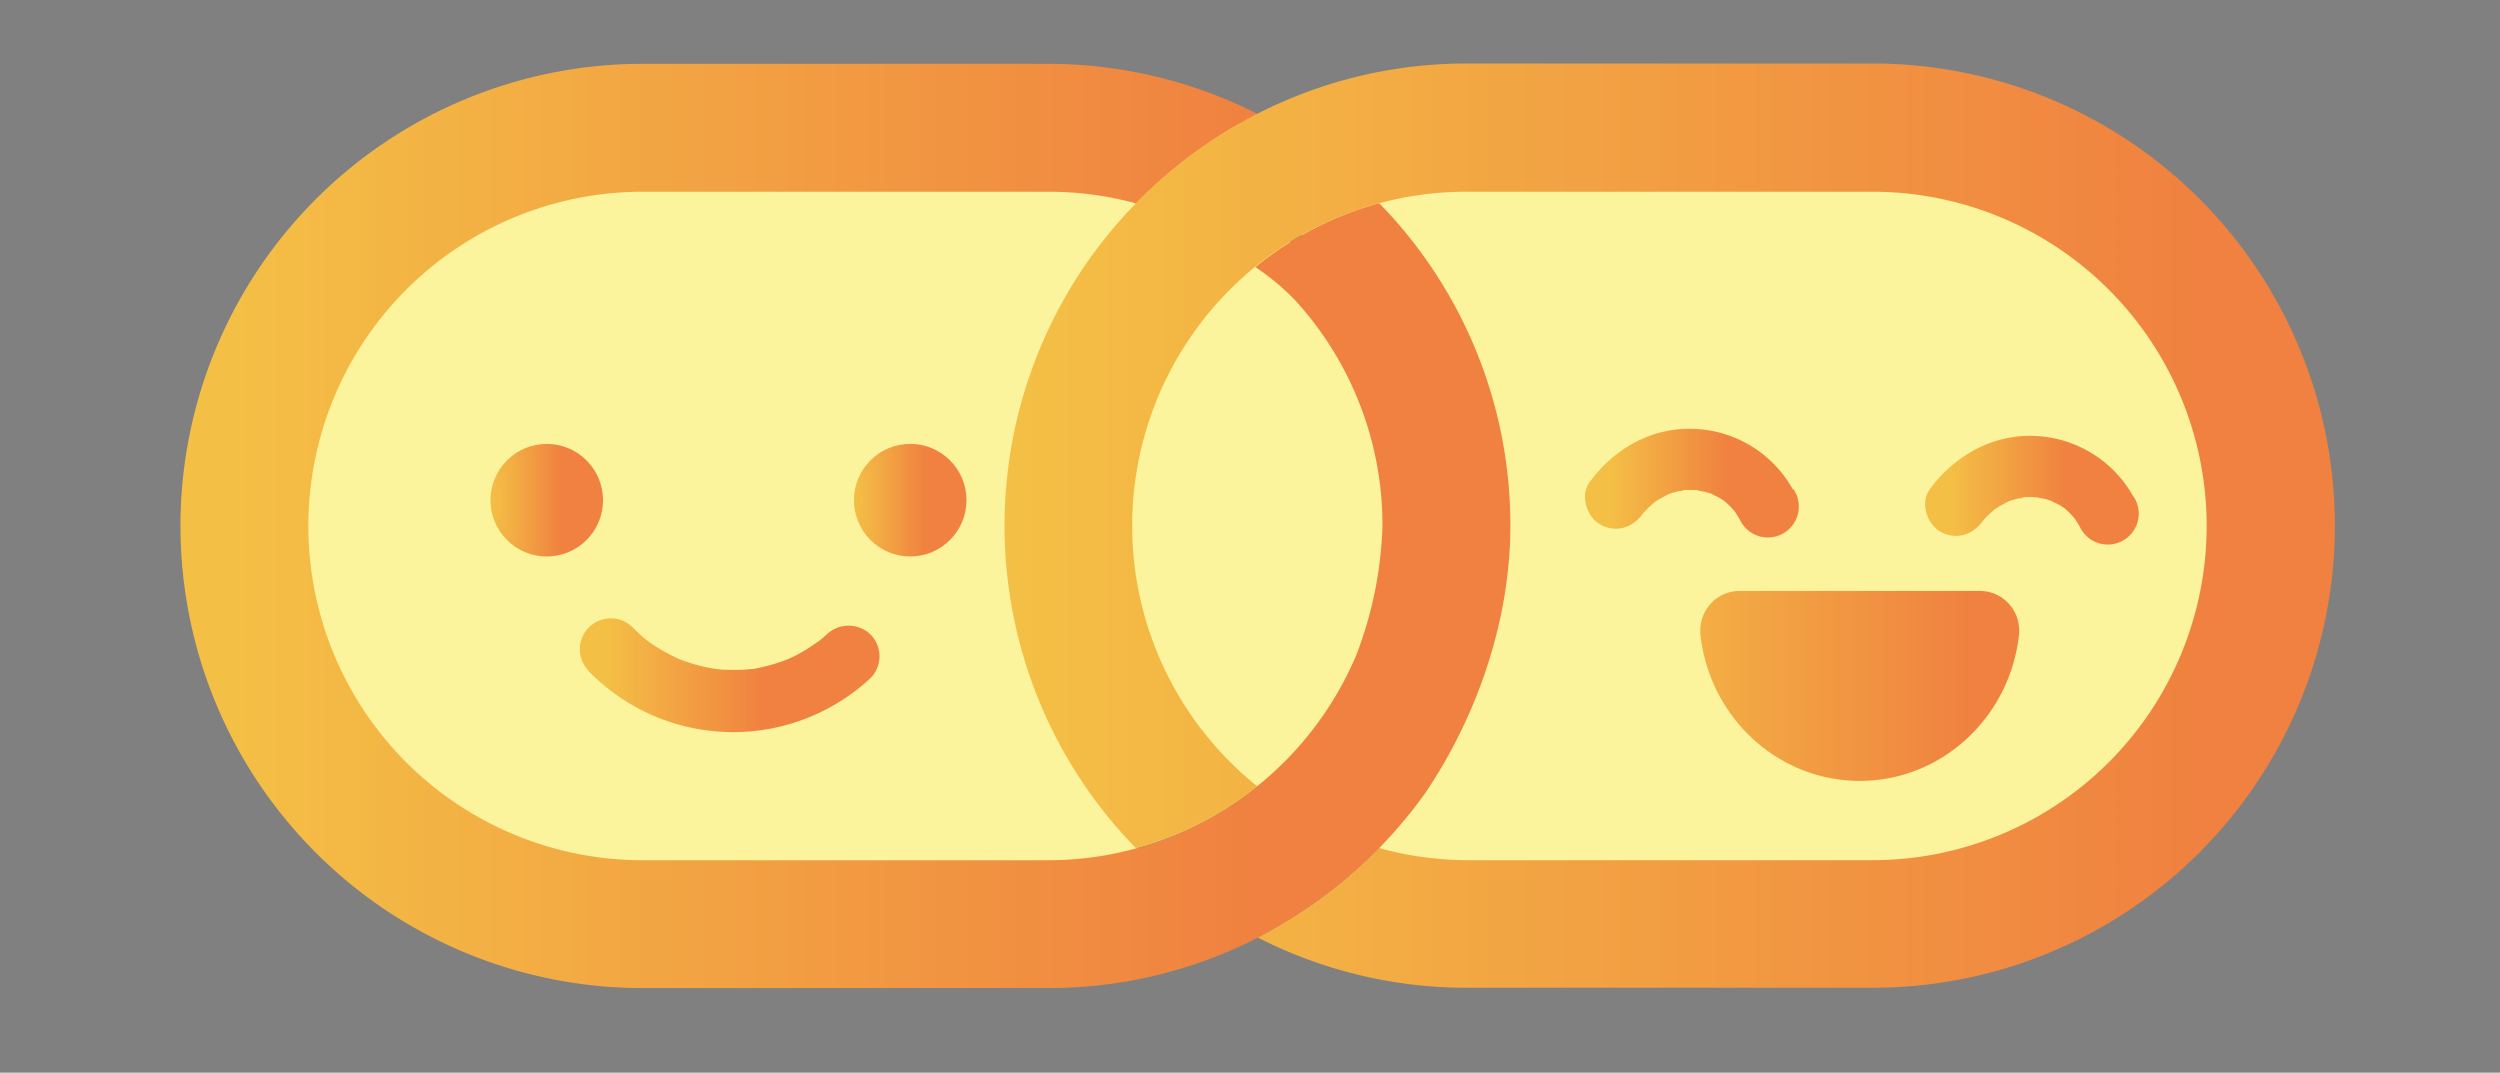
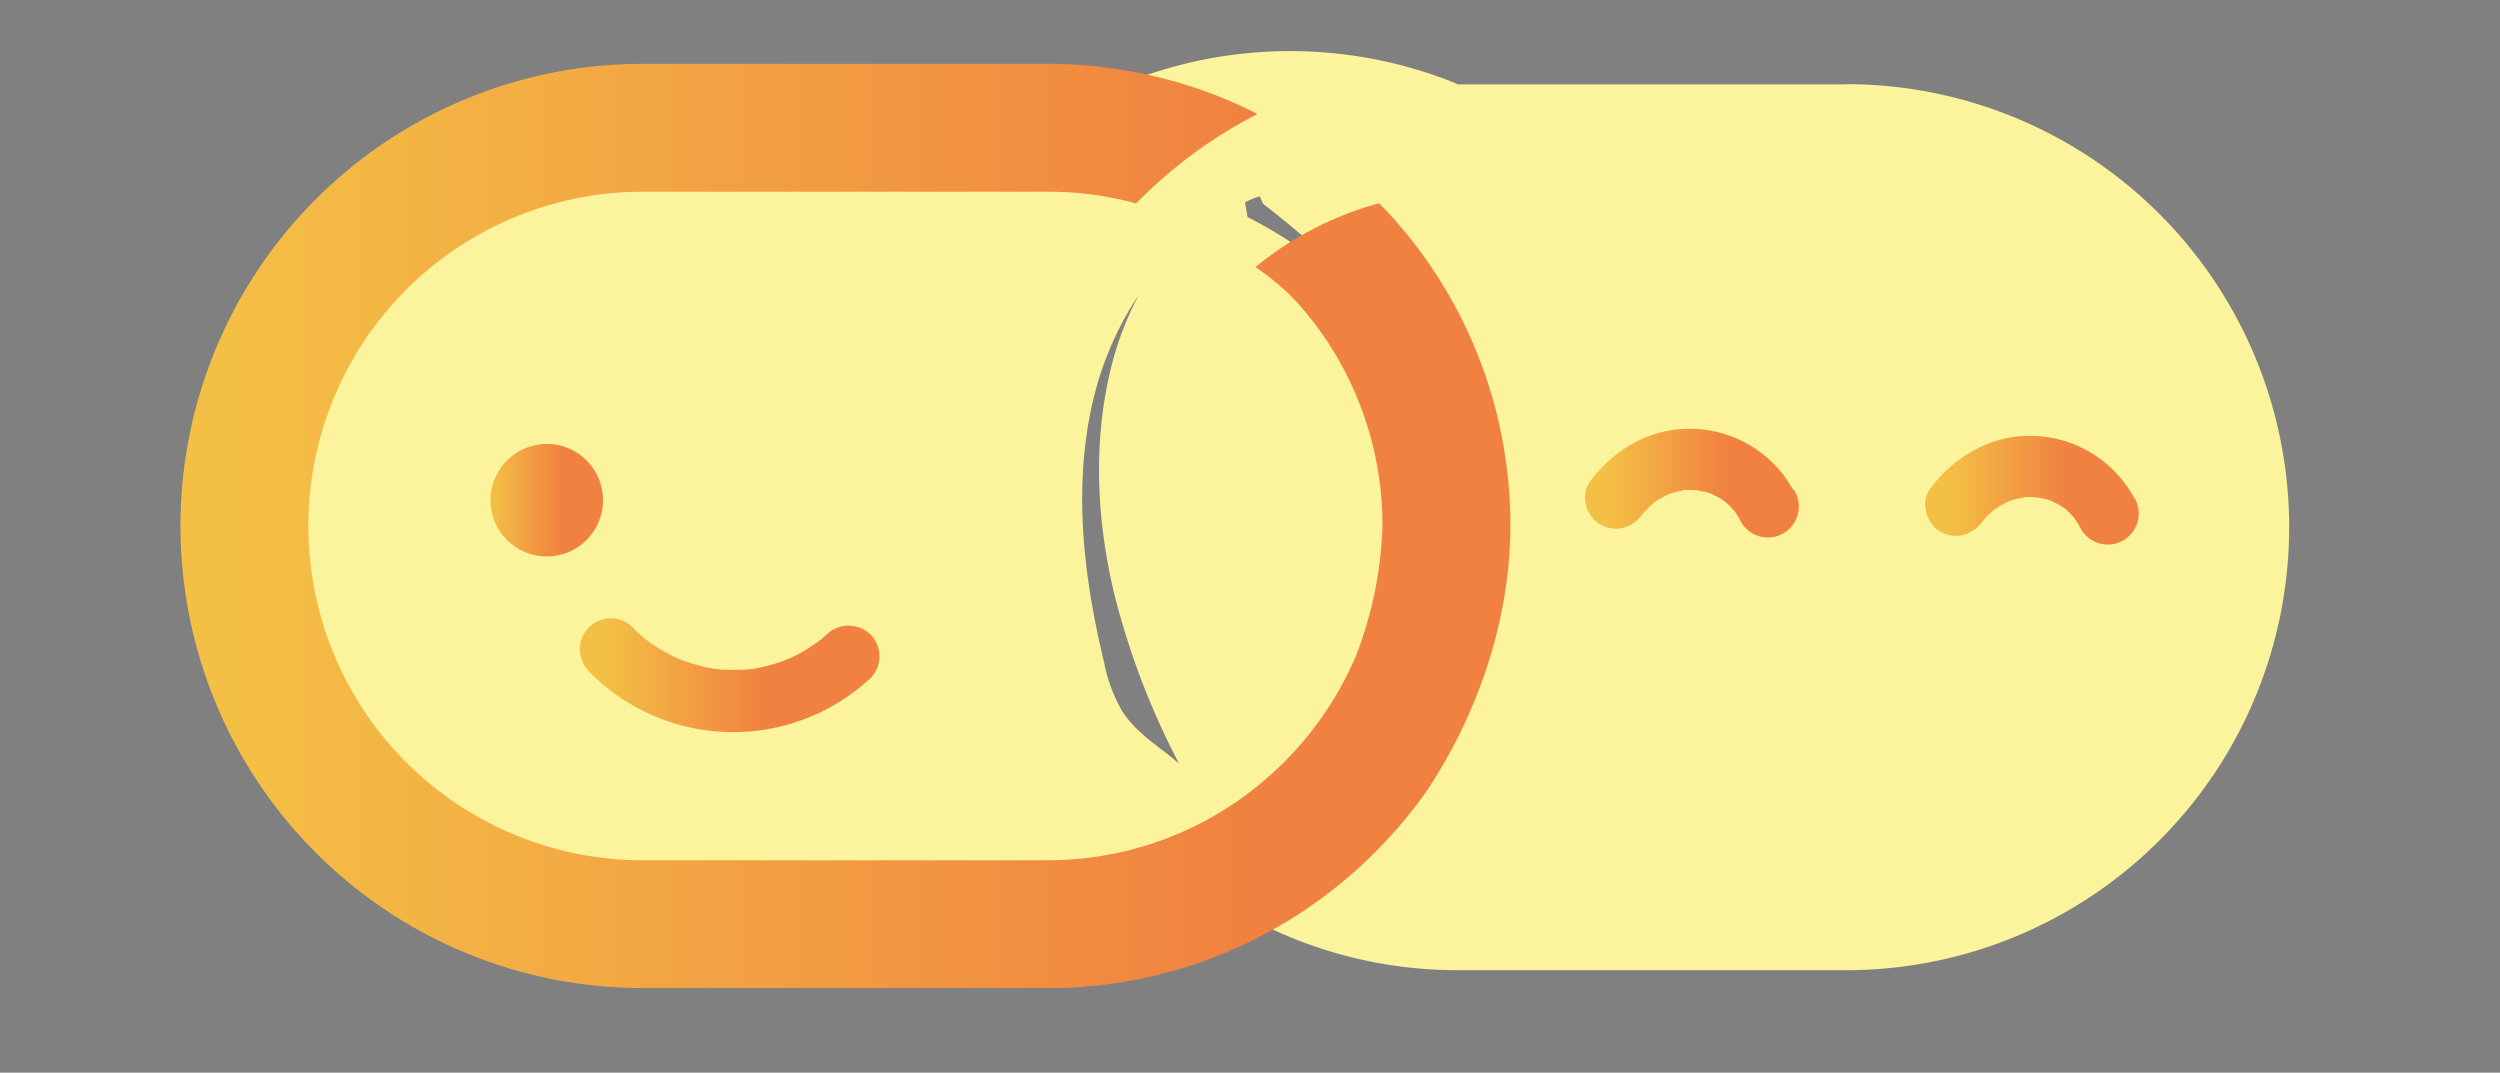
<svg xmlns="http://www.w3.org/2000/svg" xmlns:xlink="http://www.w3.org/1999/xlink" id="Layer_1" data-name="Layer 1" viewBox="0 0 404.22 173.44">
  <rect x="0" y="0" width="404.22" height="173.44" fill="#808080" stroke="none" />
  <defs>
    <style>.cls-1{fill:#fbf49c;}.cls-2,.cls-3{stroke-miterlimit:10;}.cls-2{fill:url(#linear-gradient);stroke:url(#linear-gradient-2);}.cls-3{fill:url(#linear-gradient-3);stroke:url(#linear-gradient-4);}.cls-4{fill:url(#linear-gradient-5);}.cls-5{fill:none;}.cls-6{fill:url(#linear-gradient-6);}.cls-7{fill:url(#New_Gradient_Swatch_4);}.cls-8{fill:url(#New_Gradient_Swatch_4-2);}.cls-9{fill:url(#linear-gradient-7);}.cls-10{fill:url(#New_Gradient_Swatch_4-3);}.cls-11{fill:url(#New_Gradient_Swatch_4-4);}</style>
    <linearGradient id="linear-gradient" x1="79.8" y1="80.87" x2="97.01" y2="80.87" gradientTransform="translate(83.07 -38.83) rotate(45)" gradientUnits="userSpaceOnUse">
      <stop offset="0" stop-color="#f4bf45" />
      <stop offset="0.64" stop-color="#f08140" />
    </linearGradient>
    <linearGradient id="linear-gradient-2" x1="79.3" y1="80.87" x2="97.51" y2="80.87" xlink:href="#linear-gradient" />
    <linearGradient id="linear-gradient-3" x1="138.57" y1="80.87" x2="155.77" y2="80.87" gradientTransform="matrix(1, 0, 0, 1, 0, 0)" xlink:href="#linear-gradient" />
    <linearGradient id="linear-gradient-4" x1="138.07" y1="80.87" x2="156.27" y2="80.87" gradientTransform="matrix(1, 0, 0, 1, 0, 0)" xlink:href="#linear-gradient" />
    <linearGradient id="linear-gradient-5" x1="97.99" y1="109.2" x2="137.88" y2="109.2" gradientTransform="matrix(1, 0, 0, 1, 0, 0)" xlink:href="#linear-gradient" />
    <linearGradient id="linear-gradient-6" x1="162.44" y1="139.33" x2="377.47" y2="139.33" gradientUnits="userSpaceOnUse">
      <stop offset="0" stop-color="#27aae1" />
      <stop offset="1" stop-color="#2e3192" />
    </linearGradient>
    <linearGradient id="New_Gradient_Swatch_4" x1="38.05" y1="84.99" x2="267.25" y2="84.99" gradientUnits="userSpaceOnUse">
      <stop offset="0" stop-color="#f4bf45" />
      <stop offset="0.72" stop-color="#f08140" />
    </linearGradient>
    <linearGradient id="New_Gradient_Swatch_4-2" x1="165.41" y1="84.99" x2="429.69" y2="84.99" xlink:href="#New_Gradient_Swatch_4" />
    <linearGradient id="linear-gradient-7" x1="259.04" y1="110.91" x2="360.04" y2="110.91" gradientUnits="userSpaceOnUse">
      <stop offset="0" stop-color="#f4bf45" />
      <stop offset="0.59" stop-color="#f08140" />
    </linearGradient>
    <linearGradient id="New_Gradient_Swatch_4-3" x1="260.46" y1="77.99" x2="286.46" y2="77.99" xlink:href="#New_Gradient_Swatch_4" />
    <linearGradient id="New_Gradient_Swatch_4-4" x1="315.5" y1="79.14" x2="341.5" y2="79.14" xlink:href="#New_Gradient_Swatch_4" />
  </defs>
-   <path class="cls-1" d="M298.5,13.65H235.71a71,71,0,0,0-32.38,7.77c-.16-.09-.34-.16-.5-.25A71.49,71.49,0,0,0,180,14.23c-.68-.09-1.37-.18-2.07-.25h0c-2.29-.22-4.63-.33-6.95-.33H108.15a71.63,71.63,0,0,0,0,143.26h62.79a70.88,70.88,0,0,0,30.71-7c.56-.26,1.12-.54,1.67-.82a71,71,0,0,0,32.39,7.78H298.5a71.63,71.63,0,0,0,0-143.26ZM203.69,31.74l.52,1.19c7.52,5.92,15.09,12.23,20,20.41-.52-.67-1.06-1.32-1.61-2a68.21,68.21,0,0,0-20.87-16.23l-.44-2.4c.45-.2.89-.42,1.35-.6S203.33,31.87,203.69,31.74ZM181.46,115a25.16,25.16,0,0,1-2.94-7.9c-3.41-14.13-5.13-29-1.59-43.15a52.16,52.16,0,0,1,7.2-16.27,51.34,51.34,0,0,0-4.56,12.06c-2.85,11.85-2.26,24.38.58,36.24a124,124,0,0,0,10.48,27.47c-.52-.42-1-.86-1.56-1.28C186.31,120,183.37,118,181.46,115Zm47.75-5.33c-1.64,3.47-4.3,6.34-7,9.11q-8.92,9.25-18.56,17.77l-.94-1.13,9.09-10.68c4-4.75,8.14-9.58,10.69-15.27a60.61,60.61,0,0,0,3.54-11.78c2.11-9.56,3.83-19.3,3.47-29.09,0-.77-.07-1.53-.14-2.29,2.1,8.74,2.18,18.11,2.19,27.18C231.59,99,231.55,104.71,229.21,109.68Z" />
+   <path class="cls-1" d="M298.5,13.65H235.71c-.16-.09-.34-.16-.5-.25A71.49,71.49,0,0,0,180,14.23c-.68-.09-1.37-.18-2.07-.25h0c-2.29-.22-4.63-.33-6.95-.33H108.15a71.63,71.63,0,0,0,0,143.26h62.79a70.88,70.88,0,0,0,30.71-7c.56-.26,1.12-.54,1.67-.82a71,71,0,0,0,32.39,7.78H298.5a71.63,71.63,0,0,0,0-143.26ZM203.69,31.74l.52,1.19c7.52,5.92,15.09,12.23,20,20.41-.52-.67-1.06-1.32-1.61-2a68.21,68.21,0,0,0-20.87-16.23l-.44-2.4c.45-.2.89-.42,1.35-.6S203.33,31.87,203.69,31.74ZM181.46,115a25.16,25.16,0,0,1-2.94-7.9c-3.41-14.13-5.13-29-1.59-43.15a52.16,52.16,0,0,1,7.2-16.27,51.34,51.34,0,0,0-4.56,12.06c-2.85,11.85-2.26,24.38.58,36.24a124,124,0,0,0,10.48,27.47c-.52-.42-1-.86-1.56-1.28C186.31,120,183.37,118,181.46,115Zm47.75-5.33c-1.64,3.47-4.3,6.34-7,9.11q-8.92,9.25-18.56,17.77l-.94-1.13,9.09-10.68c4-4.75,8.14-9.58,10.69-15.27a60.61,60.61,0,0,0,3.54-11.78c2.11-9.56,3.83-19.3,3.47-29.09,0-.77-.07-1.53-.14-2.29,2.1,8.74,2.18,18.11,2.19,27.18C231.59,99,231.55,104.71,229.21,109.68Z" />
  <circle class="cls-2" cx="88.4" cy="80.87" r="8.6" transform="translate(-31.29 86.2) rotate(-45)" />
-   <circle class="cls-3" cx="147.17" cy="80.87" r="8.6" />
  <path class="cls-4" d="M95.18,108.52a32.61,32.61,0,0,0,45.56,1.13,5,5,0,0,0,0-7.07,5.12,5.12,0,0,0-7.07,0c-.3.28-.61.55-.92.81l-.64.52c.42-.33.48-.38.19-.17-.69.44-1.34.93-2.05,1.35a26.35,26.35,0,0,1-2.34,1.26c-.24.11-1.38.58-.31.15l-1.15.44a32.19,32.19,0,0,1-4.75,1.24c-1.17.22.8-.05-.29,0l-1.22.11c-.89,0-1.78.06-2.66,0-.4,0-.8,0-1.2-.07-.16,0-1.47-.17-.74-.06s-.57-.11-.72-.14c-.46-.08-.92-.18-1.38-.29-.78-.19-1.55-.41-2.31-.67-.38-.12-.76-.27-1.14-.4-1.25-.45.92.44-.29-.12a29.87,29.87,0,0,1-4.21-2.34c-.33-.22-.65-.46-1-.69.93.66,0,0-.25-.22-.72-.6-1.4-1.24-2.06-1.91a5,5,0,0,0-7.07,7.07Z" />
  <path class="cls-5" d="M219.32,105.85A63.47,63.47,0,0,0,223.53,85a53.9,53.9,0,0,0-14.12-36.43A39.24,39.24,0,0,0,203,43.18a54,54,0,0,0,.35,83.9A54.38,54.38,0,0,0,219.32,105.85Z" />
  <path class="cls-5" d="M183.66,32.88l-.34-.14a54.5,54.5,0,0,0-8.55-1.54C173,31,171.25,31,169.49,31H103.9a54,54,0,0,0,0,108.08h65.59a53.73,53.73,0,0,0,14.21-1.9,74.58,74.58,0,0,1,0-104.25Z" />
  <path class="cls-5" d="M244.21,85c0,15.58-5.57,31.11-13.81,43.16l0,0c-.24.34-.48.67-.73,1l-.09.13h0a76.06,76.06,0,0,1-6.65,7.8A54.14,54.14,0,0,0,237.16,139h65.59a54,54,0,1,0,0-108.08H237.16A53.9,53.9,0,0,0,223,32.85c.57.58,1.14,1.16,1.69,1.77A74.5,74.5,0,0,1,244.21,85Z" />
-   <path class="cls-6" d="M223,137.12a53.9,53.9,0,0,1-19.63-10,53.8,53.8,0,0,1-19.62,10,74.84,74.84,0,0,0,19.62,14.46A74.93,74.93,0,0,0,223,137.12Z" />
  <path class="cls-7" d="M244.21,85a74.5,74.5,0,0,0-19.53-50.37c-.55-.61-1.12-1.19-1.69-1.77a53.82,53.82,0,0,0-20,10.33,39.24,39.24,0,0,1,6.44,5.38A53.9,53.9,0,0,1,223.53,85a63.47,63.47,0,0,1-4.21,20.86,54.38,54.38,0,0,1-16,21.23,53.72,53.72,0,0,1-33.83,12H103.9A54,54,0,0,1,103.9,31h65.59c1.76,0,3.54.08,5.28.25a54.5,54.5,0,0,1,8.55,1.54l.34.14a75.4,75.4,0,0,1,19.67-14.5,74.28,74.28,0,0,0-24.41-7.5c-.72-.09-1.44-.19-2.16-.26h0c-2.4-.23-4.84-.35-7.27-.35H103.9a74.72,74.72,0,0,0,0,149.44h65.59a74.16,74.16,0,0,0,33.83-8.12A74.93,74.93,0,0,0,223,137.12a76.06,76.06,0,0,0,6.65-7.8h0l.09-.13c.25-.33.49-.66.73-1l0,0C238.64,116.1,244.21,100.57,244.21,85Z" />
-   <path class="cls-8" d="M302.75,10.27H237.16a74.19,74.19,0,0,0-33.83,8.11,75.4,75.4,0,0,0-19.67,14.5,74.58,74.58,0,0,0,0,104.25,53.8,53.8,0,0,0,19.62-10A54,54,0,0,1,237.16,31h65.59a54,54,0,1,1,0,108.08H237.16A54.14,54.14,0,0,1,223,137.12a74.93,74.93,0,0,1-19.63,14.47,74.24,74.24,0,0,0,33.84,8.12h65.59a74.72,74.72,0,1,0,0-149.44Z" />
-   <path class="cls-9" d="M324.85,97.67a6.31,6.31,0,0,0-4.71-2.12H281.25a6.31,6.31,0,0,0-4.71,2.12,6.51,6.51,0,0,0-1.59,5.07c1.55,13.41,12.62,23.52,25.75,23.52s24.19-10.11,25.74-23.52A6.5,6.5,0,0,0,324.85,97.67Z" />
  <path class="cls-10" d="M289.89,79.14a19.09,19.09,0,0,0-16.09-9.8C267,69.09,260.89,72.61,257,78c-1.55,2.12-.43,5.66,1.8,6.84,2.6,1.37,5.18.47,6.84-1.8.65-.89-.76.84,0,0,.21-.23.4-.46.62-.68.38-.4.81-.74,1.21-1.13s-1,.67-.08.06c.21-.14.4-.28.61-.41.49-.31,1-.56,1.52-.84.91-.48-1.11.39-.14,0,.27-.09.54-.2.81-.28.5-.16,1-.29,1.51-.4a5.23,5.23,0,0,0,.69-.12c-1.27.43-.7.08-.2,0a15.7,15.7,0,0,1,1.68,0l.84,0c.88.06-1-.21-.36,0s1,.19,1.51.33l.8.25c.49.17.85.55-.14-.09.46.3,1,.49,1.51.78l.6.38.31.2c-.69-.45,0,0,.17.17l.64.61c.21.22.4.45.6.67.73.76-.62-.94,0-.06.35.53.69,1,1,1.61a5,5,0,1,0,8.63-5Z" />
  <path class="cls-11" d="M344.94,80.29a19.14,19.14,0,0,0-16.09-9.81c-6.82-.24-12.91,3.28-16.85,8.67-1.55,2.12-.43,5.67,1.79,6.85,2.6,1.37,5.19.46,6.84-1.8.66-.89-.75.83,0,0l.61-.69c.39-.4.82-.74,1.21-1.12s-1,.67-.07.06c.2-.14.4-.28.61-.41.49-.31,1-.57,1.52-.84.91-.49-1.11.39-.14,0,.27-.09.53-.2.81-.28a15.23,15.23,0,0,1,1.51-.4,5.25,5.25,0,0,0,.69-.13c-1.27.44-.7.09-.21,0a15.89,15.89,0,0,1,1.69,0l.84.06c.87,0-1-.21-.36-.05s1,.19,1.5.33c.27.07.54.16.81.25.49.17.85.55-.15-.09.47.3,1,.49,1.51.77l.61.39.31.2c-.69-.45,0,0,.16.17s.44.4.64.61.4.45.61.66c.72.77-.63-.94,0,0,.36.53.7,1,1,1.6a5,5,0,1,0,8.64-5Z" />
</svg>